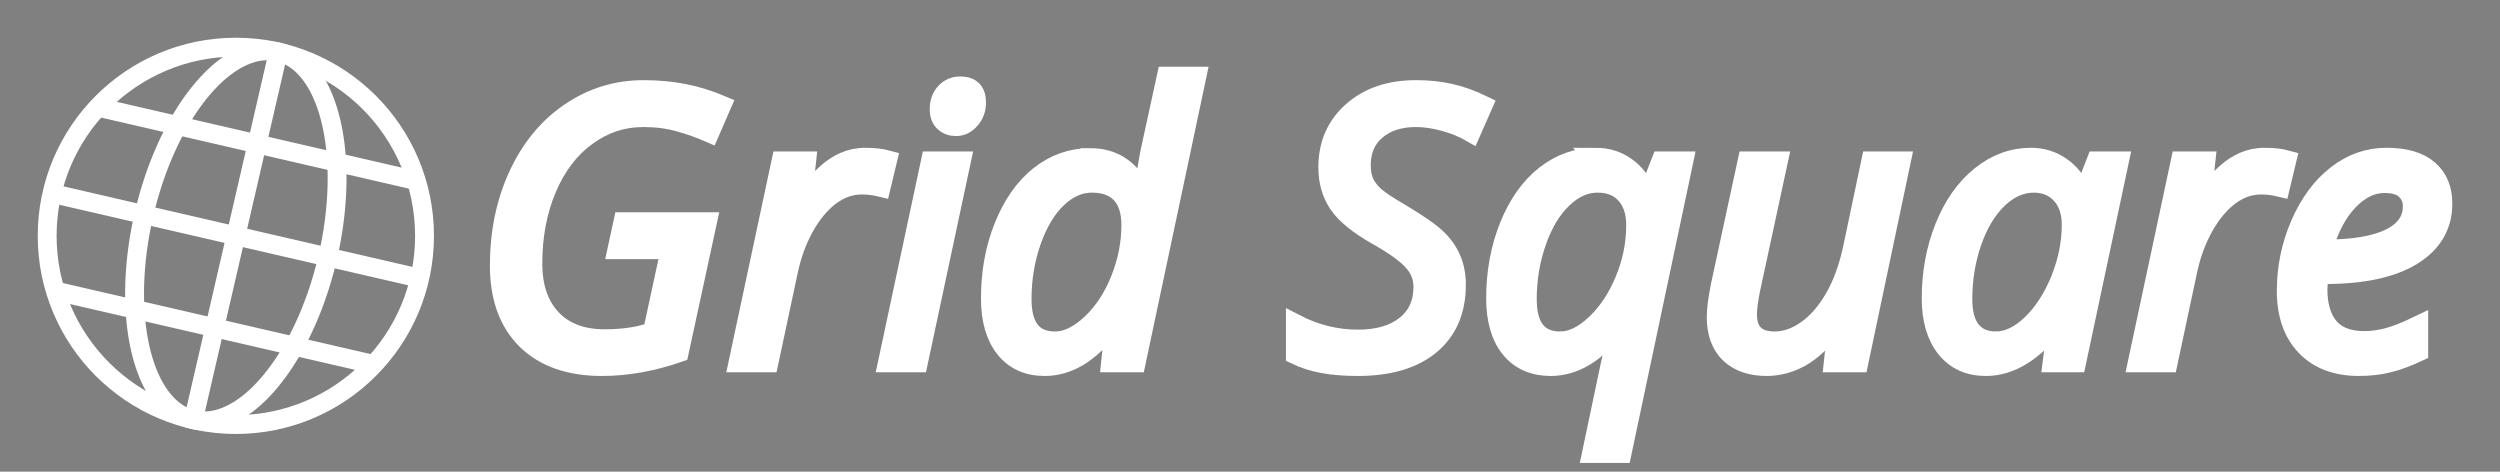
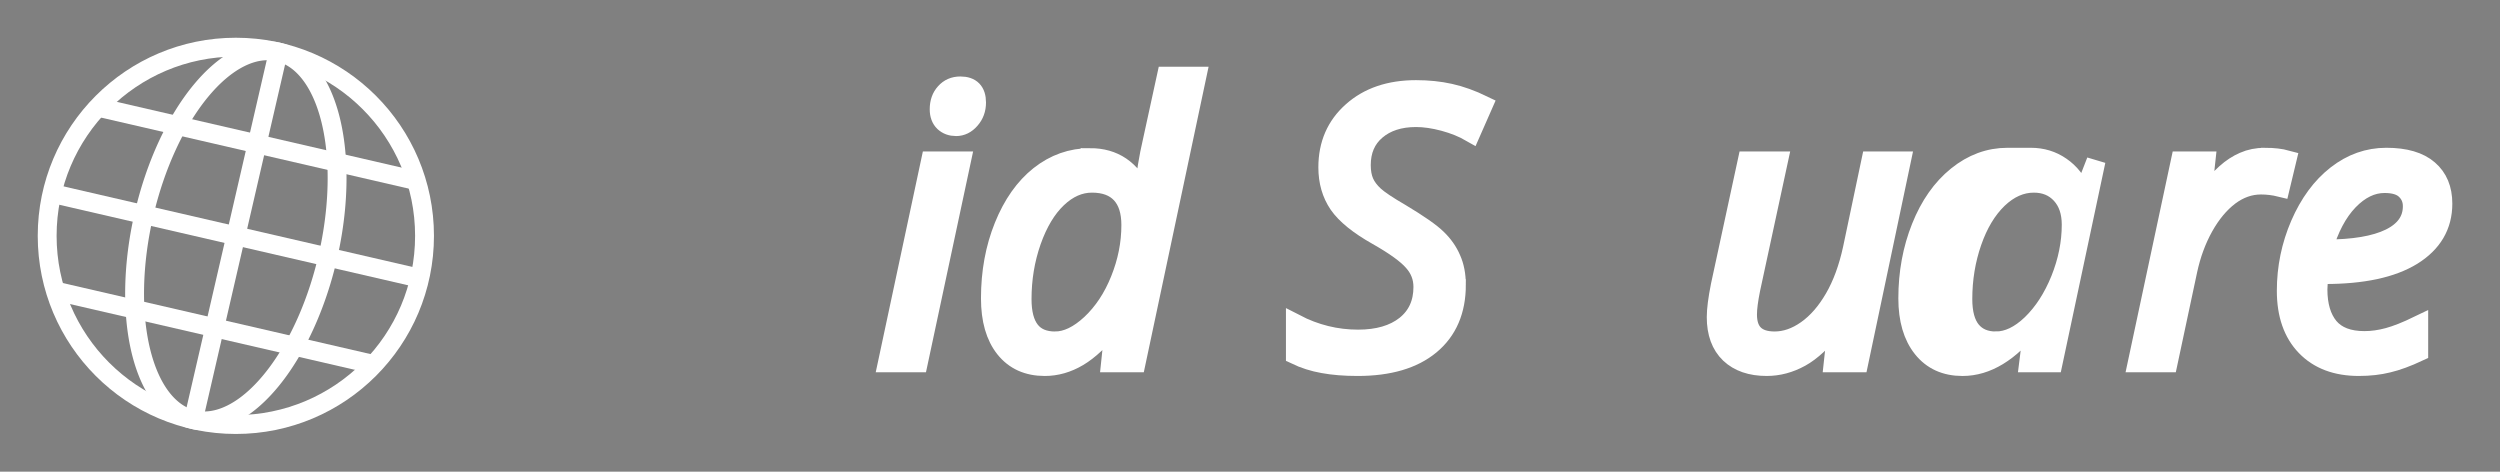
<svg xmlns="http://www.w3.org/2000/svg" stroke="#FFFFFF" stroke-width="2" version="1.1" viewBox="0 0 265 50">
  <rect x="0" y="0" width="265" height="50" fill="#808080" stroke="none" />
  <title>Grid Square LLC</title>
  <desc>Copyright 2025 Grid Square LLC</desc>
  <circle cx="25" cy="25" r="20" fill="none" />
  <g transform="rotate(13,25,25)">
    <path d="m35 25a10 20 0 0 1-10 20 10 20 0 0 1-10-20 10 20 0 0 1 10-20 10 20 0 0 1 10 20z" fill="none" />
    <path d="m25 5v40" />
    <path d="m5 25h40" />
    <path d="m7.609 15h34.783" />
    <path d="m7.609 35h34.783" />
  </g>
  <g fill="#fff">
-     <path d="m66.035 23.501h8.965l-3.008 13.887q-4.219 1.465-8.184 1.465-5.156 0-8.027-2.812-2.852-2.832-2.852-7.891 0-5.254 1.973-9.551 1.992-4.316 5.508-6.699 3.516-2.402 7.793-2.402 2.285 0 4.277 0.391 2.012 0.391 4.043 1.25l-1.289 2.969q-1.504-0.664-3.242-1.152-1.719-0.488-3.789-0.488-3.301 0-6.016 1.992-2.695 1.973-4.199 5.527-1.504 3.555-1.504 7.949 0 3.711 1.992 5.84 2.012 2.129 5.606 2.129 3.008 0 5.078-0.762l1.875-8.672h-5.644z" />
-     <path d="m91.758 16.665q1.348 0 2.344 0.273l-0.703 2.93q-1.035-0.254-2.051-0.254-1.777 0-3.34 1.172-1.543 1.172-2.715 3.262-1.152 2.07-1.699 4.609l-2.09 9.805h-3.281l4.57-21.406h2.715l-0.43 3.965h0.195q1.406-1.855 2.324-2.656 0.918-0.82 1.914-1.25 1.016-0.449 2.246-0.449z" />
    <path d="m97.344 38.462h-3.281l4.57-21.406h3.281zm2.207-26.875q0-1.094 0.625-1.777 0.625-0.703 1.621-0.703 1.719 0 1.719 1.758 0 1.074-0.664 1.816-0.645 0.742-1.504 0.742-0.781 0-1.289-0.469-0.508-0.488-0.508-1.367z" />
    <path d="m115.55 16.704q3.789 0 5.488 3.711h0.195q0.332-3.027 0.879-5.352l1.523-6.992h3.242l-6.445 30.391h-2.715l0.43-4.082h-0.156q-1.973 2.441-3.691 3.457t-3.555 1.016q-2.715 0-4.238-1.914-1.523-1.914-1.523-5.312 0-4.18 1.406-7.656 1.406-3.477 3.789-5.371 2.402-1.895 5.371-1.895zm-3.711 19.434q1.836 0 3.789-1.816 1.953-1.836 3.086-4.668 1.152-2.852 1.152-5.801 0-2.168-1.055-3.301-1.055-1.133-3.066-1.133-1.973 0-3.672 1.621-1.68 1.602-2.715 4.531-1.016 2.91-1.016 6.133 0 4.434 3.496 4.434z" />
    <path d="m154.38 30.18q0 4.121-2.754 6.406-2.734 2.266-7.715 2.266-2.07 0-3.652-0.293-1.562-0.273-2.949-0.938v-3.32q3.164 1.641 6.641 1.641 3.164 0 5.019-1.465 1.855-1.484 1.855-4.062 0-1.523-1.035-2.676-1.016-1.172-3.809-2.754-2.949-1.66-4.102-3.32-1.133-1.66-1.133-3.926 0-3.652 2.578-5.938 2.578-2.305 6.777-2.305 1.934 0 3.594 0.371 1.68 0.371 3.535 1.27l-1.289 2.93q-1.289-0.742-2.891-1.172-1.602-0.43-2.949-0.43-2.617 0-4.219 1.367-1.582 1.348-1.582 3.672 0 1.055 0.332 1.816 0.332 0.742 1.055 1.406 0.723 0.664 2.773 1.855 2.871 1.719 3.867 2.695 1.016 0.977 1.523 2.168 0.527 1.172 0.527 2.734z" />
-     <path d="m169.14 16.665q1.836 0 3.223 0.996 1.406 0.977 2.129 2.754h0.254l1.309-3.359h2.441l-6.562 31.016h-3.242l1.973-9.375q0.176-0.879 1.113-4.316h-0.156q-1.855 2.363-3.613 3.418-1.758 1.055-3.633 1.055-2.734 0-4.297-1.895-1.543-1.914-1.543-5.332 0-4.141 1.406-7.656 1.426-3.516 3.828-5.41 2.422-1.895 5.371-1.895zm-3.75 19.473q1.797 0 3.711-1.797t3.086-4.629q1.191-2.832 1.191-5.859 0-2.051-1.074-3.242-1.055-1.191-2.969-1.191-1.973 0-3.691 1.66-1.719 1.641-2.734 4.551-1.016 2.891-1.016 6.074 0 4.434 3.496 4.434z" />
    <path d="m188.52 17.055-2.93 13.574q-0.352 1.738-0.352 2.715 0 2.793 2.871 2.793 1.719 0 3.379-1.172 1.66-1.172 2.93-3.359t1.934-5.273l1.953-9.277h3.242l-4.512 21.406h-2.715l0.43-3.965h-0.234q-1.914 2.441-3.652 3.398-1.738 0.957-3.594 0.957-2.5 0-3.926-1.348-1.426-1.367-1.426-3.887 0-1.211 0.43-3.359l2.852-13.203z" />
-     <path d="m215.27 16.665q1.797 0 3.203 0.977 1.406 0.957 2.188 2.773h0.215l1.309-3.359h2.481l-4.551 21.406h-2.598l0.508-4.082h-0.156q-3.496 4.473-7.363 4.473-2.715 0-4.258-1.934-1.543-1.934-1.543-5.293 0-4.062 1.387-7.539 1.387-3.477 3.828-5.449 2.441-1.973 5.352-1.973zm-3.711 19.473q1.895 0 3.769-1.797 1.875-1.816 3.047-4.707 1.172-2.91 1.172-5.82 0-2.012-1.094-3.203-1.094-1.191-2.871-1.191-2.031 0-3.789 1.68-1.738 1.68-2.734 4.551t-0.996 6.055q0 2.227 0.918 3.34 0.918 1.094 2.578 1.094z" />
+     <path d="m215.27 16.665q1.797 0 3.203 0.977 1.406 0.957 2.188 2.773h0.215l1.309-3.359l-4.551 21.406h-2.598l0.508-4.082h-0.156q-3.496 4.473-7.363 4.473-2.715 0-4.258-1.934-1.543-1.934-1.543-5.293 0-4.062 1.387-7.539 1.387-3.477 3.828-5.449 2.441-1.973 5.352-1.973zm-3.711 19.473q1.895 0 3.769-1.797 1.875-1.816 3.047-4.707 1.172-2.91 1.172-5.82 0-2.012-1.094-3.203-1.094-1.191-2.871-1.191-2.031 0-3.789 1.68-1.738 1.68-2.734 4.551t-0.996 6.055q0 2.227 0.918 3.34 0.918 1.094 2.578 1.094z" />
    <path d="m240.08 16.665q1.348 0 2.344 0.273l-0.703 2.93q-1.035-0.254-2.051-0.254-1.777 0-3.34 1.172-1.543 1.172-2.715 3.262-1.152 2.07-1.699 4.609l-2.09 9.805h-3.281l4.57-21.406h2.715l-0.43 3.965h0.195q1.406-1.855 2.324-2.656 0.918-0.82 1.914-1.25 1.016-0.449 2.246-0.449z" />
    <path d="m250.04 38.852q-3.594 0-5.644-2.129t-2.051-5.898q0-3.672 1.445-7.031 1.465-3.379 3.867-5.254t5.293-1.875q2.988 0 4.492 1.309 1.504 1.289 1.504 3.613 0 3.516-3.242 5.527-3.242 1.992-9.277 1.992h-0.645l-0.078 1.562q0 2.559 1.191 4.004 1.211 1.426 3.731 1.426 1.23 0 2.519-0.352 1.309-0.352 3.242-1.289v2.852q-1.836 0.859-3.242 1.191-1.406 0.352-3.106 0.352zm2.715-19.395q-2.012 0-3.789 1.836-1.758 1.836-2.695 5.098h0.234q4.453 0 6.816-1.152 2.383-1.172 2.383-3.379 0-1.035-0.723-1.719-0.703-0.684-2.227-0.684z" />
  </g>
</svg>